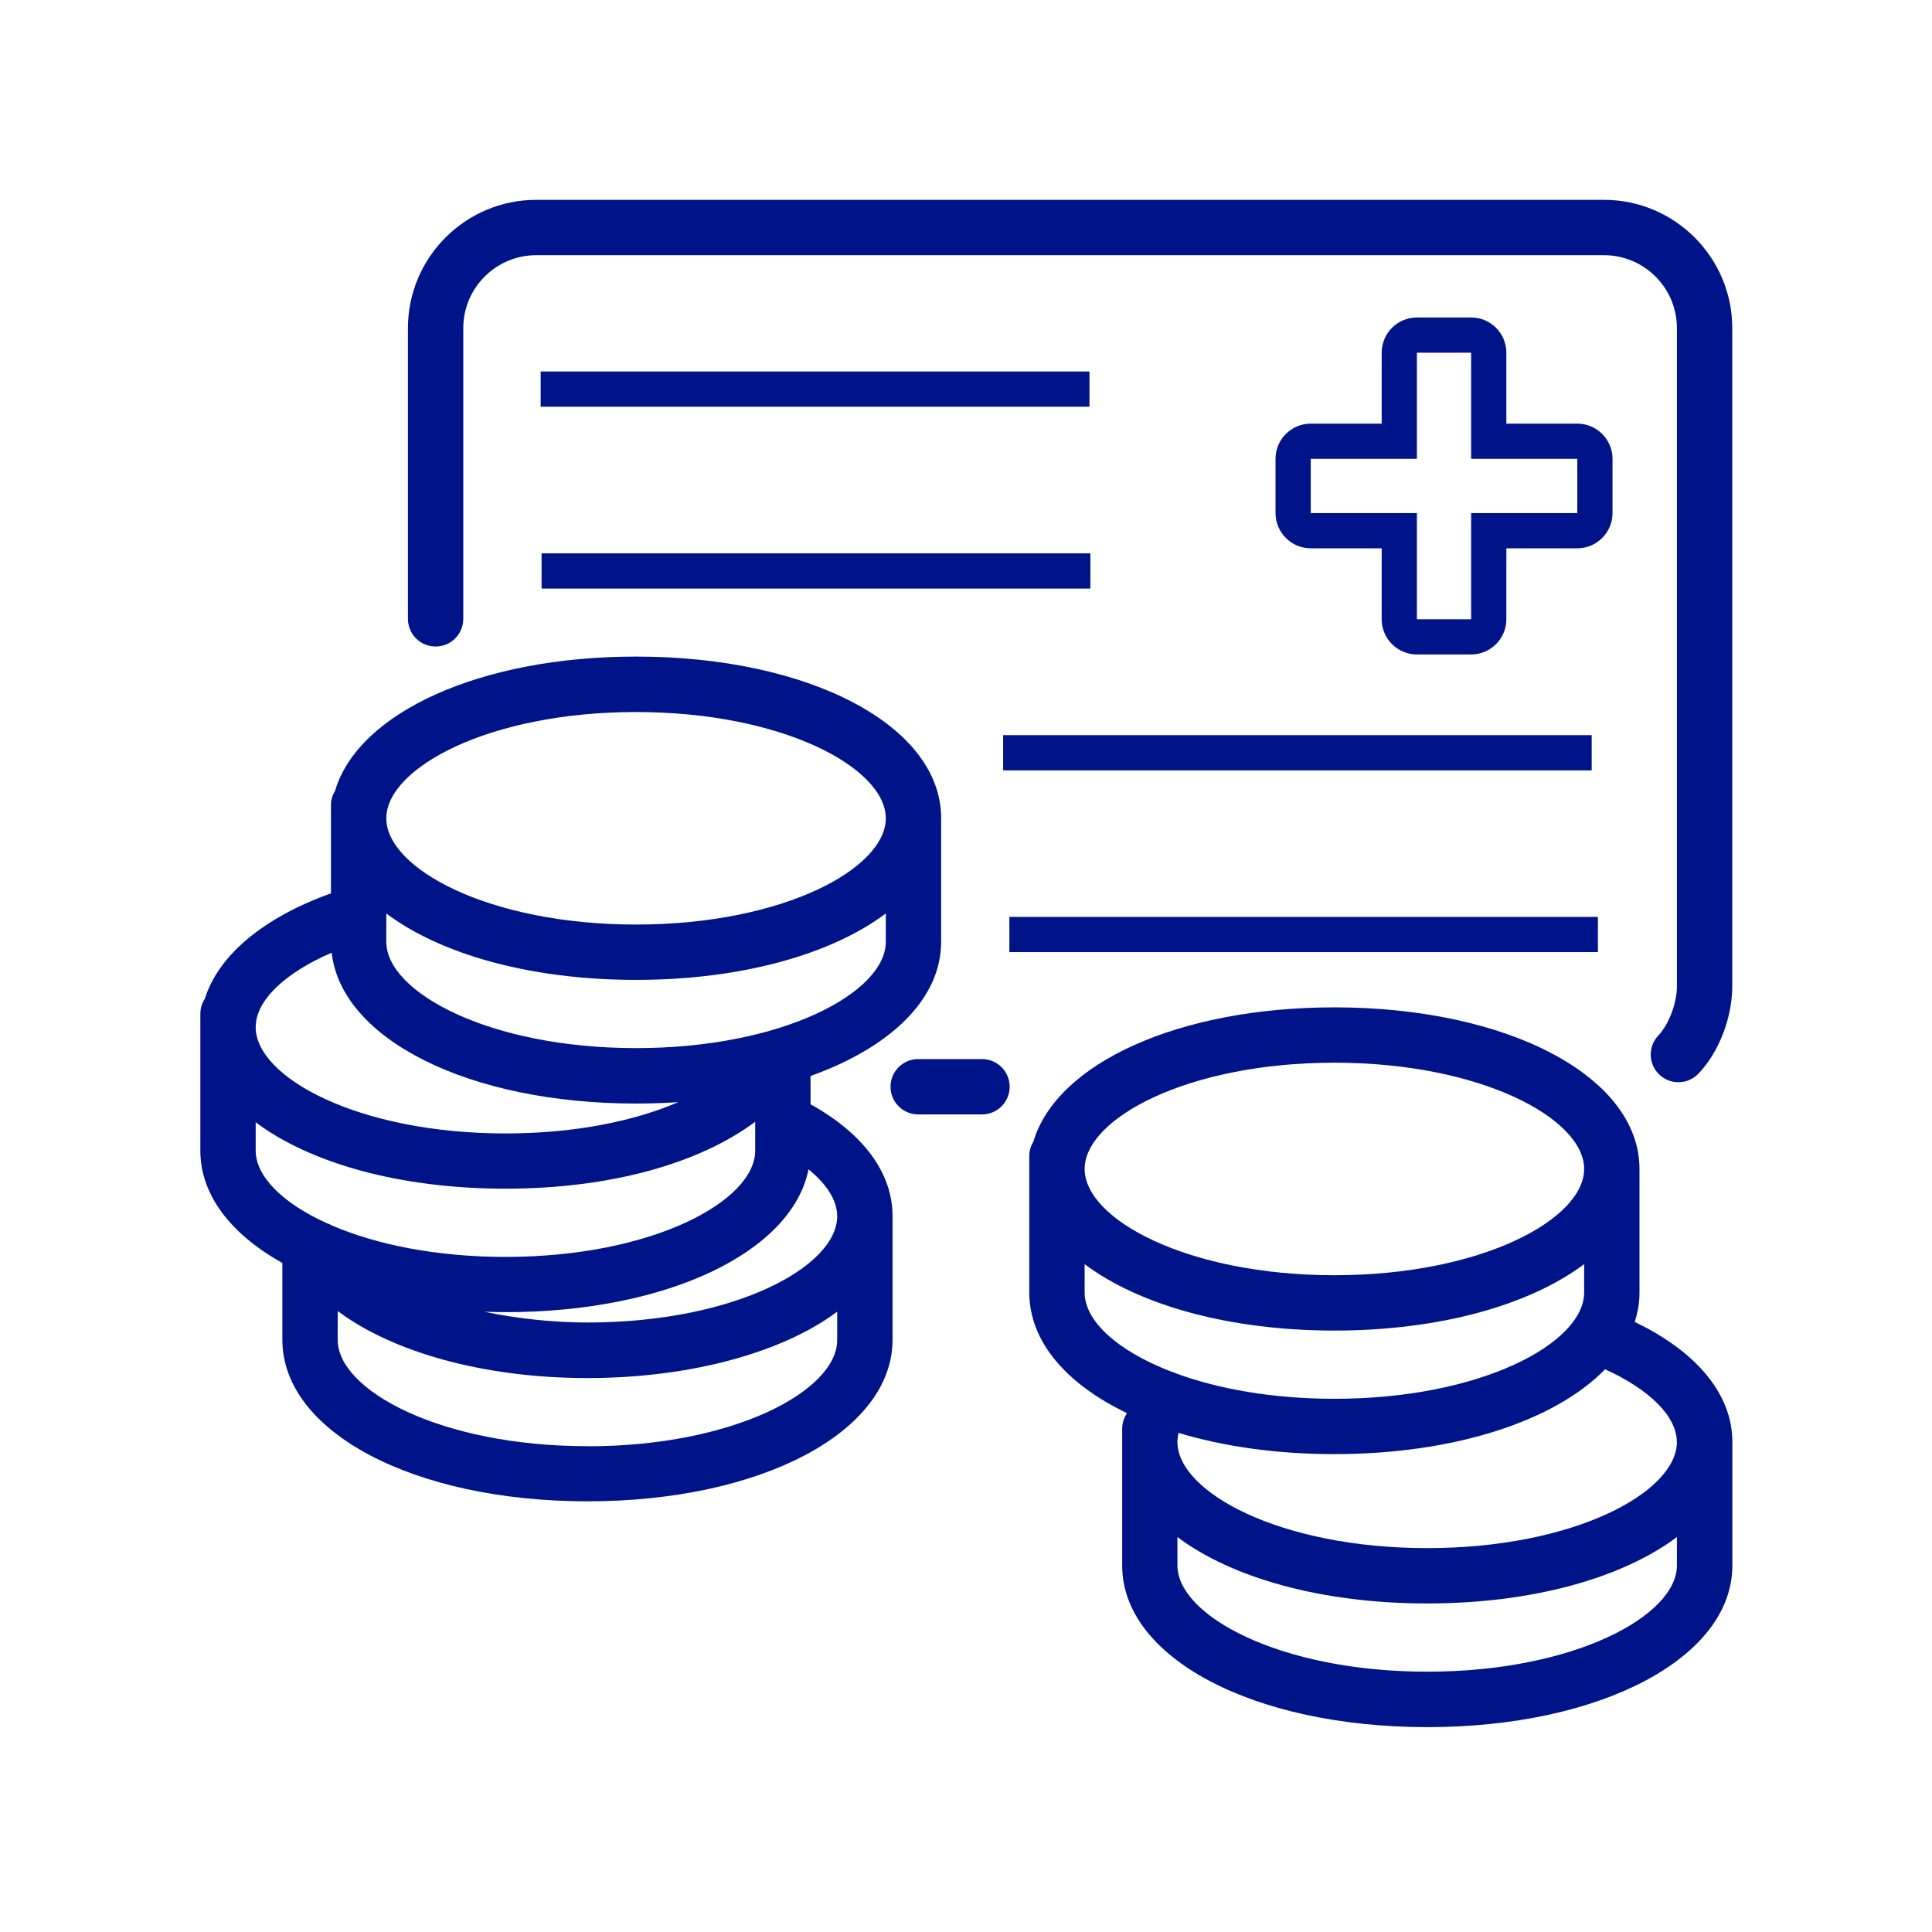
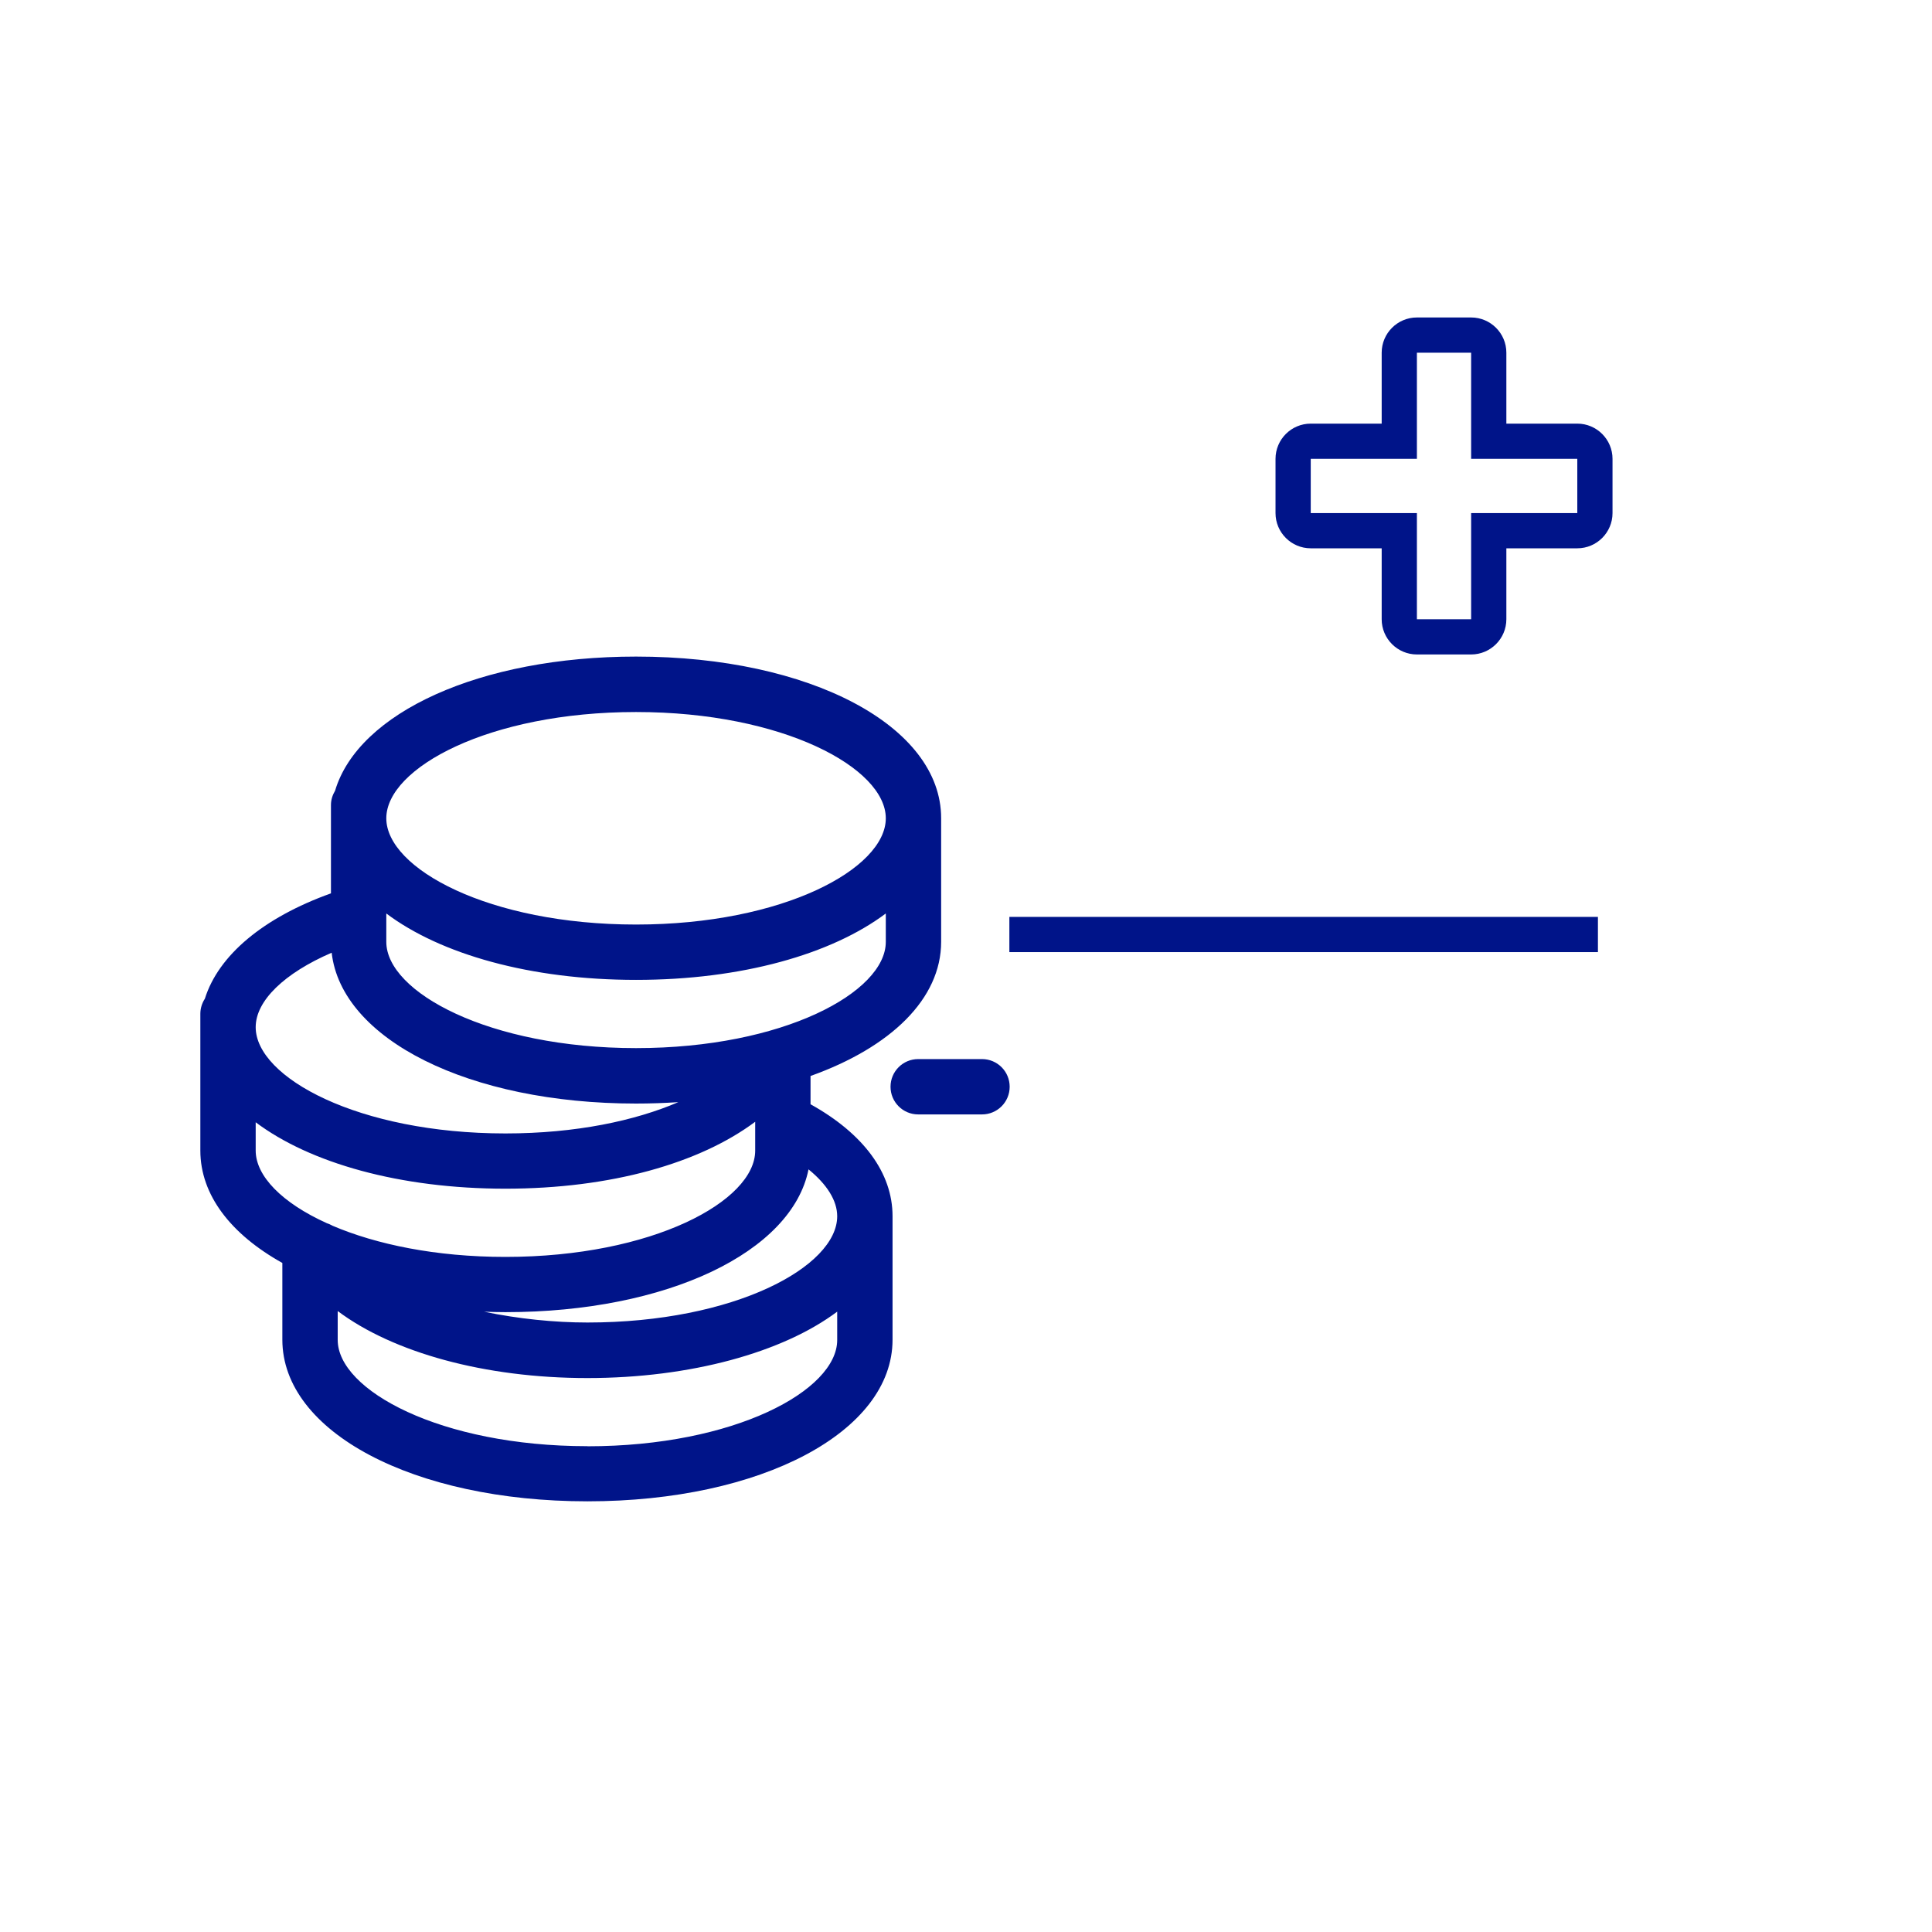
<svg xmlns="http://www.w3.org/2000/svg" width="192" height="192" viewBox="0 0 192 192" fill="none">
  <path d="M97.59 105.25H91.25C89.73 105.25 88.5 106.48 88.5 108C88.5 109.52 89.73 110.75 91.25 110.75H97.59C99.11 110.75 100.34 109.52 100.34 108C100.34 106.48 99.11 105.25 97.59 105.25Z" fill="#001489" />
-   <path d="M159.4 19.86H53.29C46.26 19.86 40.54 25.58 40.54 32.61V61.5C40.54 63.02 41.77 64.25 43.29 64.25C44.81 64.25 46.04 63.02 46.04 61.5V32.61C46.04 28.61 49.29 25.36 53.29 25.36H159.4C163.4 25.36 166.65 28.61 166.65 32.61V98C166.65 99.69 165.86 101.79 164.8 102.91C163.76 104.01 163.8 105.75 164.91 106.8C165.44 107.3 166.12 107.55 166.8 107.55C167.53 107.55 168.26 107.26 168.8 106.69C170.84 104.54 172.15 101.13 172.15 98V32.61C172.15 25.58 166.43 19.86 159.4 19.86Z" fill="#001489" />
  <path d="M146.2 31.55H140.81C138.88 31.55 137.31 33.12 137.31 35.05V42.1H130.26C128.33 42.1 126.76 43.67 126.76 45.6V50.99C126.76 52.92 128.33 54.49 130.26 54.49H137.31V61.54C137.31 63.47 138.88 65.04 140.81 65.04H146.2C148.13 65.04 149.7 63.47 149.7 61.54V54.49H156.75C158.68 54.49 160.25 52.92 160.25 50.99V45.6C160.25 43.67 158.68 42.1 156.75 42.1H149.7V35.05C149.7 33.12 148.13 31.55 146.2 31.55ZM156.75 45.6V50.99H146.2V61.54H140.81V50.99H130.26V45.6H140.81V35.05H146.2V45.6H156.75Z" fill="#001489" />
-   <path d="M108.27 36.92H53.73V40.42H108.27V36.92Z" fill="#001489" />
-   <path d="M158.18 73.06H99.69V76.56H158.18V73.06Z" fill="#001489" />
-   <path d="M108.36 54.99H53.82V58.49H108.36V54.99Z" fill="#001489" />
+   <path d="M108.27 36.92H53.73H108.27V36.92Z" fill="#001489" />
  <path d="M158.8 91.12H100.31V94.62H158.8V91.12Z" fill="#001489" />
  <path d="M80.55 109.75V106.93C88.5 104.09 93.53 99.28 93.53 93.59V81.31C93.53 72.15 80.5 65.25 63.21 65.25C47.7 65.25 35.61 70.82 33.3 78.58C33.05 79 32.89 79.48 32.89 80V88.78C26.15 91.2 21.71 94.94 20.36 99.25C20.08 99.68 19.91 100.2 19.91 100.75V114.34C19.91 118.77 22.96 122.67 28.06 125.51V133.14C28.06 142.3 41.09 149.2 58.38 149.2C75.67 149.2 88.7 142.29 88.7 133.14V120.86C88.7 116.57 85.82 112.67 80.55 109.74V109.75ZM83.2 120.87C83.2 125.87 73.01 131.43 58.38 131.43C55.07 131.43 51.5 131.06 48.12 130.36C48.82 130.38 49.52 130.4 50.23 130.4C66.32 130.4 78.71 124.42 80.35 116.21C82.18 117.7 83.2 119.31 83.2 120.87ZM63.21 104.16C48.59 104.16 38.39 98.59 38.39 93.6V90.78C43.78 94.83 52.71 97.38 63.21 97.38C73.71 97.38 82.63 94.83 88.03 90.78V93.6C88.03 98.6 77.84 104.16 63.21 104.16ZM63.21 70.76C77.83 70.76 88.03 76.33 88.03 81.32C88.03 86.31 77.84 91.88 63.21 91.88C48.58 91.88 38.39 86.31 38.39 81.32C38.39 76.33 48.58 70.76 63.21 70.76ZM32.96 94.67C33.93 103.29 46.6 109.67 63.21 109.67C64.64 109.67 66.04 109.62 67.41 109.53C63.13 111.37 57.25 112.64 50.23 112.64C35.61 112.64 25.41 107.07 25.41 102.08C25.41 99.44 28.28 96.7 32.96 94.68V94.67ZM25.41 114.35V111.53C30.8 115.58 39.73 118.13 50.23 118.13C60.73 118.13 69.55 115.59 75.05 111.48V114.35C75.05 119.35 64.86 124.91 50.23 124.91C43.3 124.91 37.37 123.66 33.04 121.81C32.86 121.71 32.68 121.62 32.48 121.56C28.02 119.54 25.41 116.87 25.41 114.34V114.35ZM58.38 143.72C43.76 143.72 33.56 138.15 33.56 133.16V130.29C39.05 134.4 48.14 136.95 58.38 136.95C68.62 136.95 77.8 134.4 83.2 130.35V133.17C83.2 138.17 73.01 143.73 58.38 143.73V143.72Z" fill="#001489" />
-   <path d="M162.46 131.37C162.76 130.43 162.93 129.45 162.93 128.45V116.17C162.93 107.01 149.9 100.11 132.61 100.11C117.1 100.11 105.01 105.68 102.7 113.44C102.45 113.86 102.29 114.34 102.29 114.86V128.45C102.29 133.3 105.95 137.53 111.97 140.42C111.96 140.46 111.95 140.5 111.94 140.54C111.68 140.96 111.52 141.45 111.52 141.99V155.58C111.52 164.74 124.55 171.64 141.84 171.64C159.13 171.64 172.16 164.73 172.16 155.58V143.3C172.16 138.6 168.67 134.36 162.47 131.38L162.46 131.37ZM166.65 143.29C166.65 148.29 156.46 153.85 141.83 153.85C127.2 153.85 117.01 148.28 117.01 143.29C117.01 142.99 117.06 142.69 117.13 142.4C121.61 143.75 126.87 144.51 132.6 144.51C144.6 144.51 154.55 141.18 159.51 136.08C163.95 138.09 166.64 140.77 166.64 143.3L166.65 143.29ZM132.61 105.61C147.23 105.61 157.43 111.18 157.43 116.17C157.43 121.16 147.24 126.73 132.61 126.73C117.98 126.73 107.79 121.16 107.79 116.17C107.79 111.18 117.98 105.61 132.61 105.61ZM107.79 128.45V125.63C113.18 129.68 122.11 132.23 132.61 132.23C143.11 132.23 152.03 129.68 157.43 125.63V128.45C157.43 133.45 147.24 139.01 132.61 139.01C126.47 139.01 121.11 138.03 116.96 136.52C116.77 136.43 116.57 136.35 116.37 136.3C110.99 134.22 107.79 131.25 107.79 128.45ZM141.83 166.13C127.21 166.13 117.01 160.56 117.01 155.57V152.75C122.4 156.8 131.33 159.35 141.83 159.35C152.33 159.35 161.25 156.8 166.65 152.75V155.57C166.65 160.57 156.46 166.13 141.83 166.13Z" fill="#001489" />
</svg>